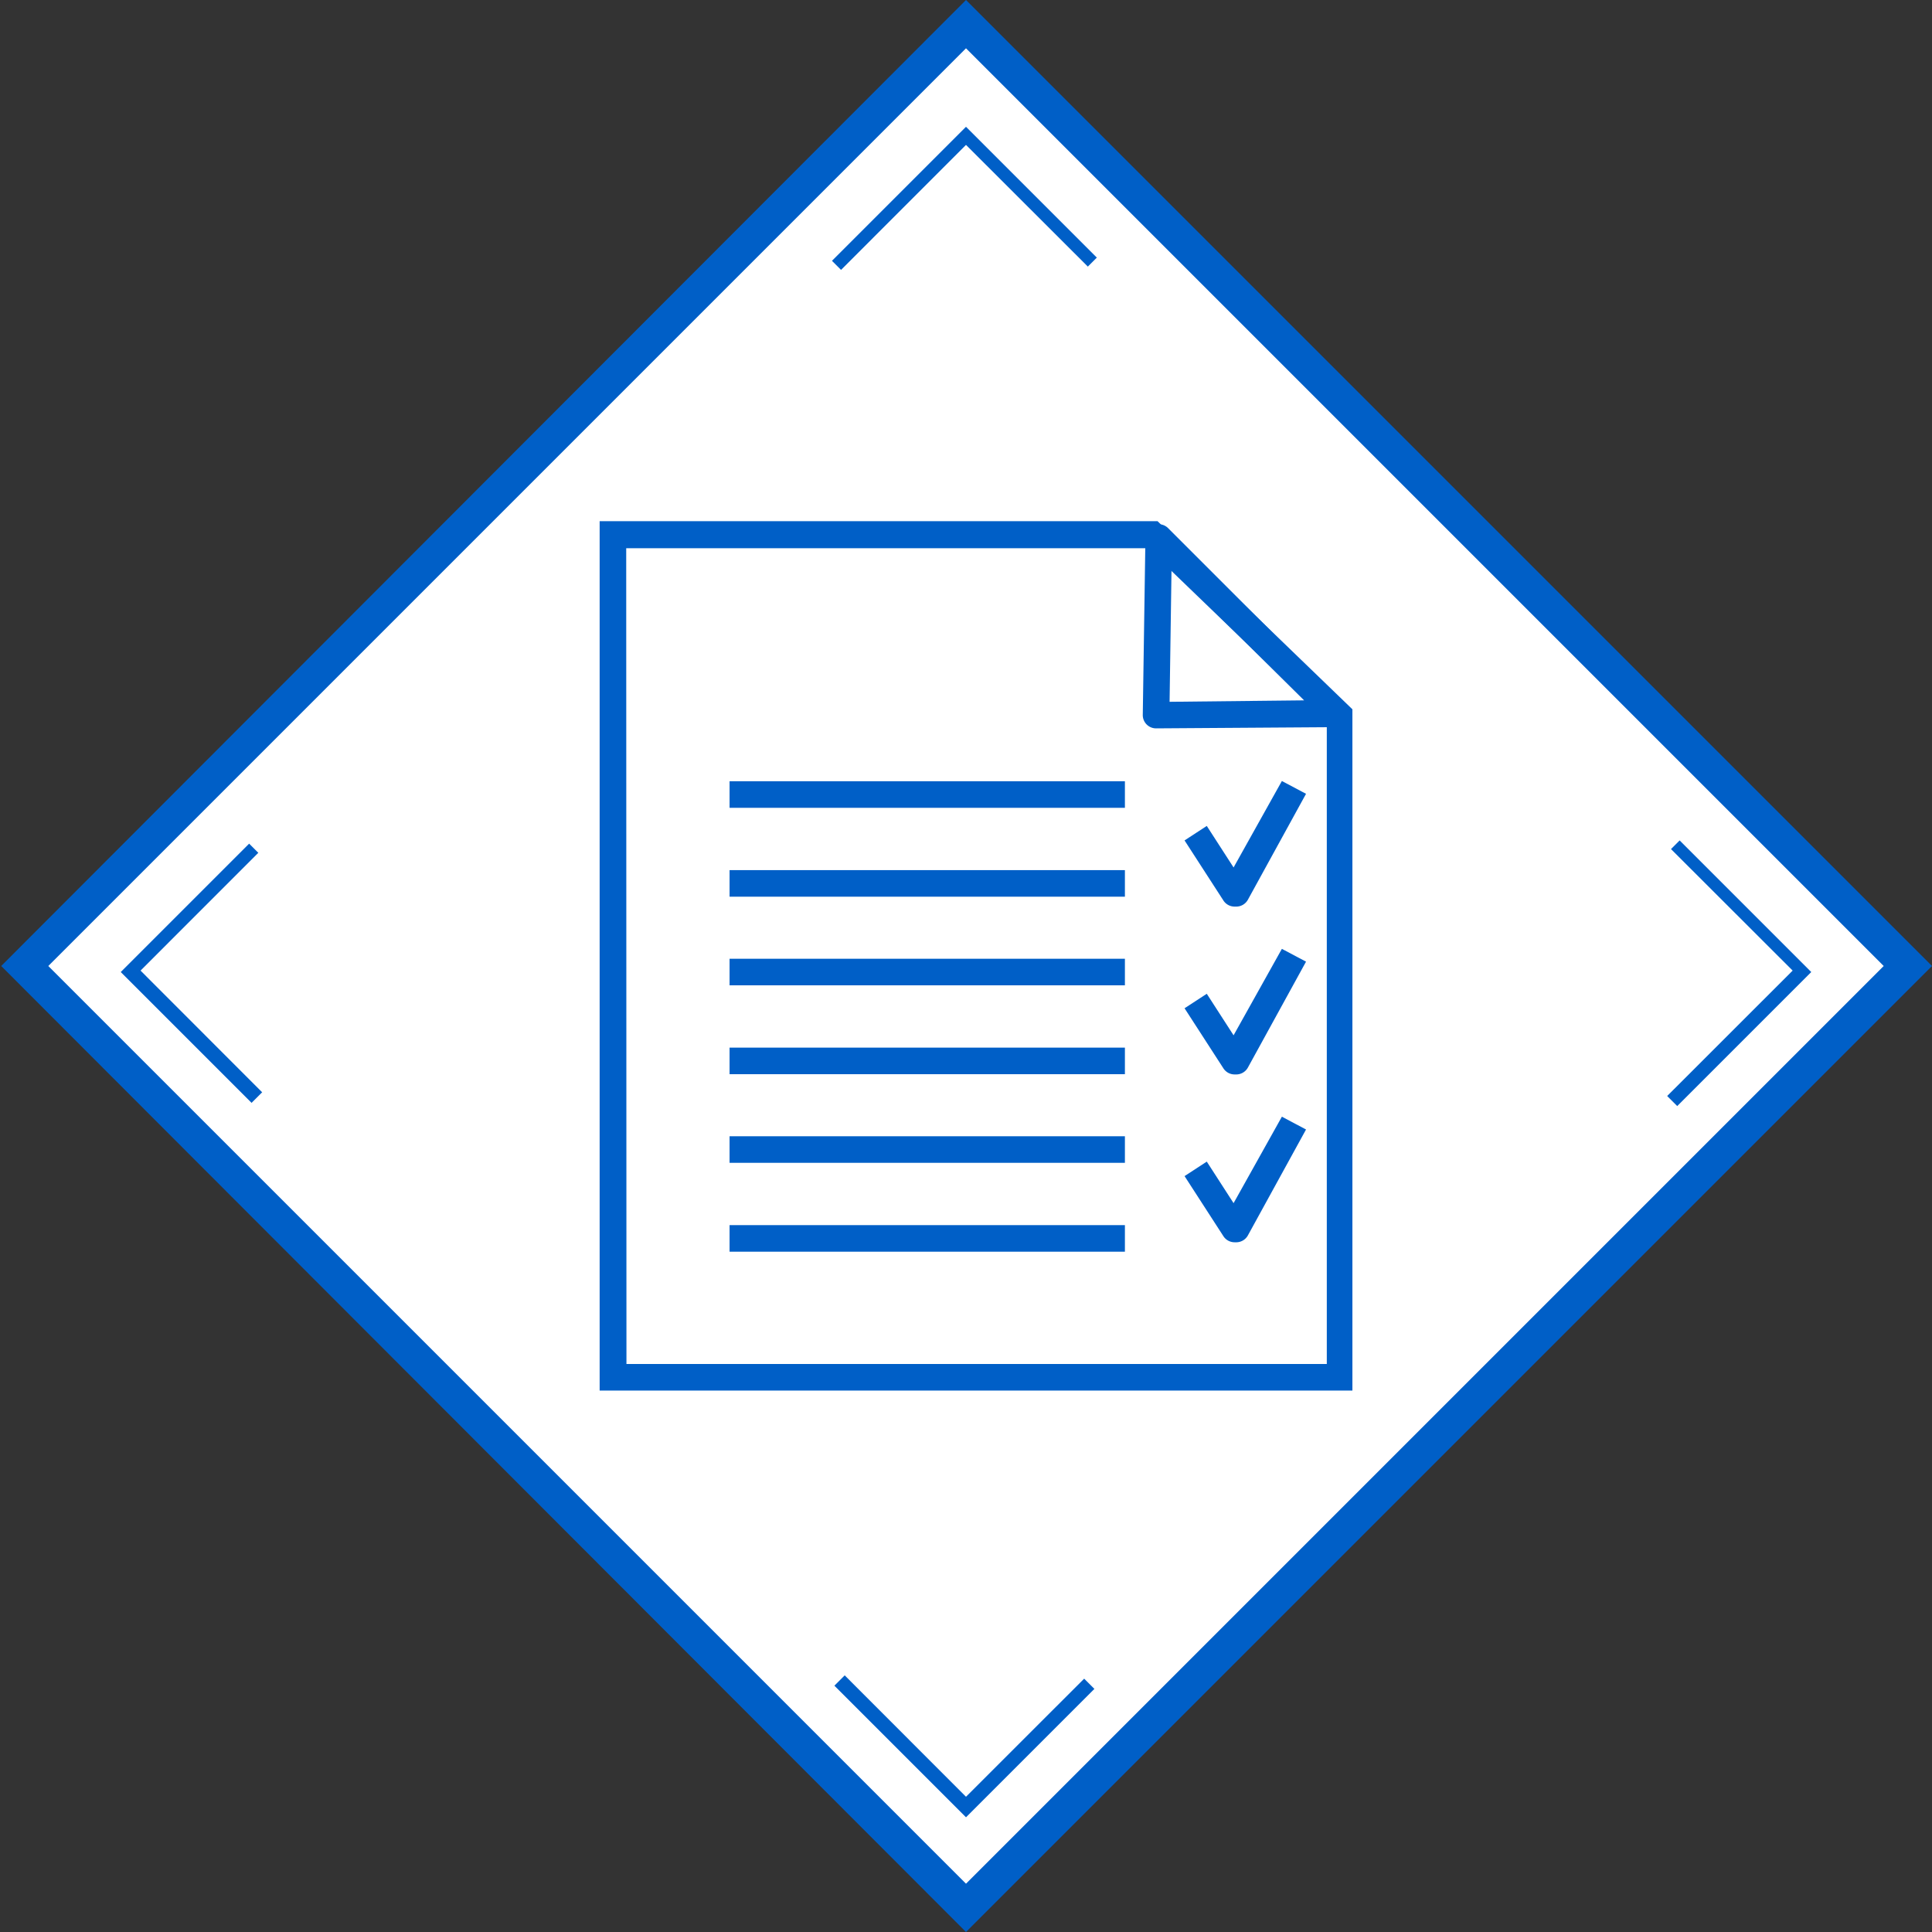
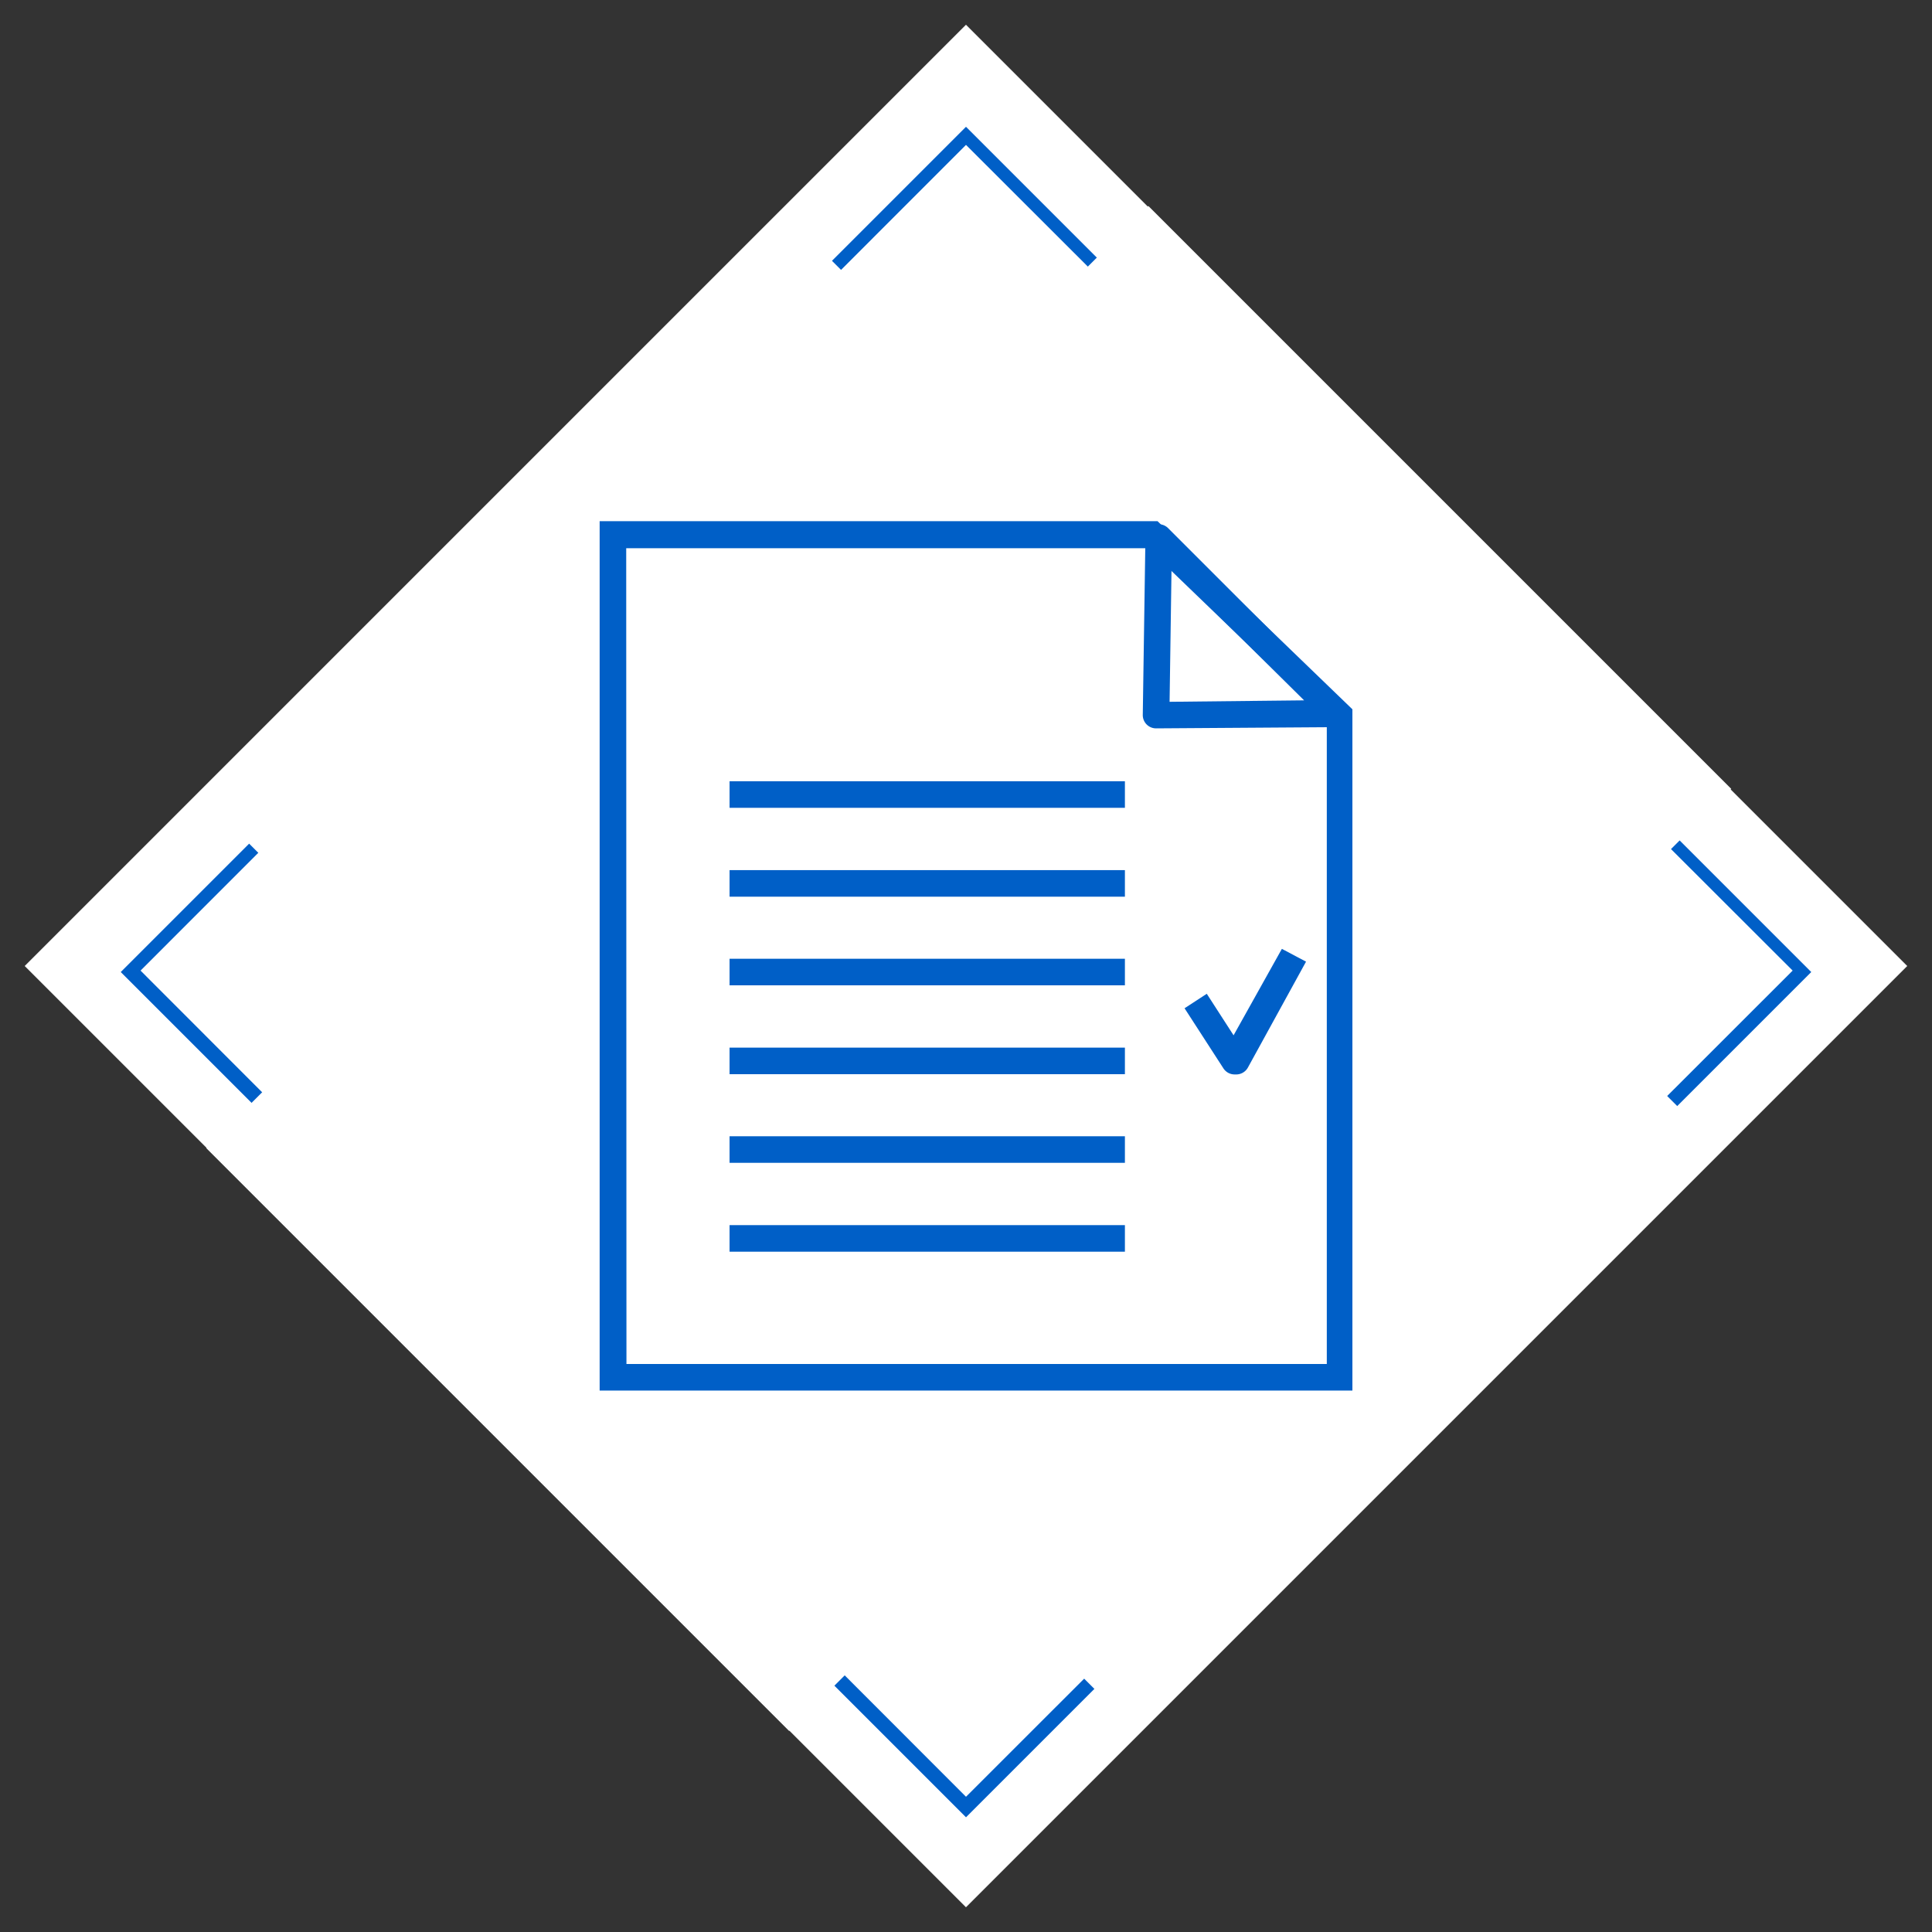
<svg xmlns="http://www.w3.org/2000/svg" id="Warstwa_1" data-name="Warstwa 1" viewBox="0 0 80 80">
  <rect x="0" y="0" width="80" height="80" fill="#333333" stroke="none" />
  <defs>
    <style>.cls-1{fill:#fff;}.cls-2{fill:#005fc7;}</style>
  </defs>
  <title>analiza</title>
  <rect class="cls-1" x="12.44" y="12.44" width="55.12" height="55.12" transform="translate(-16.57 40) rotate(-45)" />
  <path class="cls-2" d="M40,6,74.23,40.19,40,74.4,5.82,40.19,40,6m0-.75-35,35,35,35,35-35-35-35Z" />
  <rect class="cls-1" x="12.53" y="23.04" width="55.17" height="34.13" transform="translate(-16.61 40.11) rotate(-45)" />
  <rect class="cls-1" x="22.46" y="12.79" width="34.13" height="54.44" transform="translate(-16.71 39.67) rotate(-45)" />
-   <path class="cls-2" d="M40,80,.05,40,40,0,80,40ZM2,40l38,38,38-38L40,2Z" />
  <path class="cls-2" d="M56,57.58H24.83v-36h23.1L56,29.37Zm-30.06-1.1h29V29.84l-7.41-7.14H25.93Z" />
  <path class="cls-2" d="M47.87,30.16a.55.55,0,0,1-.55-.56l.11-7.35a.55.55,0,0,1,.94-.38l7.3,7.3a.55.55,0,0,1-.38.94l-7.41.05Zm.64-6.59-.08,5.49L54,29Z" />
  <rect class="cls-2" x="30.21" y="32.35" width="16.37" height="1.1" />
  <rect class="cls-2" x="30.21" y="36.03" width="16.37" height="1.1" />
  <rect class="cls-2" x="30.21" y="39.7" width="16.37" height="1.1" />
  <rect class="cls-2" x="30.21" y="43.38" width="16.37" height="1.1" />
  <rect class="cls-2" x="30.21" y="47.05" width="16.37" height="1.1" />
  <rect class="cls-2" x="30.21" y="50.73" width="16.37" height="1.1" />
-   <path class="cls-2" d="M51.12,37.54a.55.55,0,0,1-.46-.25l-1.61-2.49.92-.6,1.11,1.72,2-3.58,1,.53-2.41,4.39a.55.55,0,0,1-.46.28Z" />
  <path class="cls-2" d="M51.12,44.49a.55.55,0,0,1-.46-.25l-1.61-2.49.92-.6,1.11,1.72,2-3.58,1,.53-2.41,4.39a.55.55,0,0,1-.46.28Z" />
-   <path class="cls-2" d="M51.12,51.44a.55.55,0,0,1-.46-.25L49.05,48.7l.92-.6,1.11,1.72,2-3.58,1,.53-2.41,4.39a.55.55,0,0,1-.46.28Z" />
</svg>